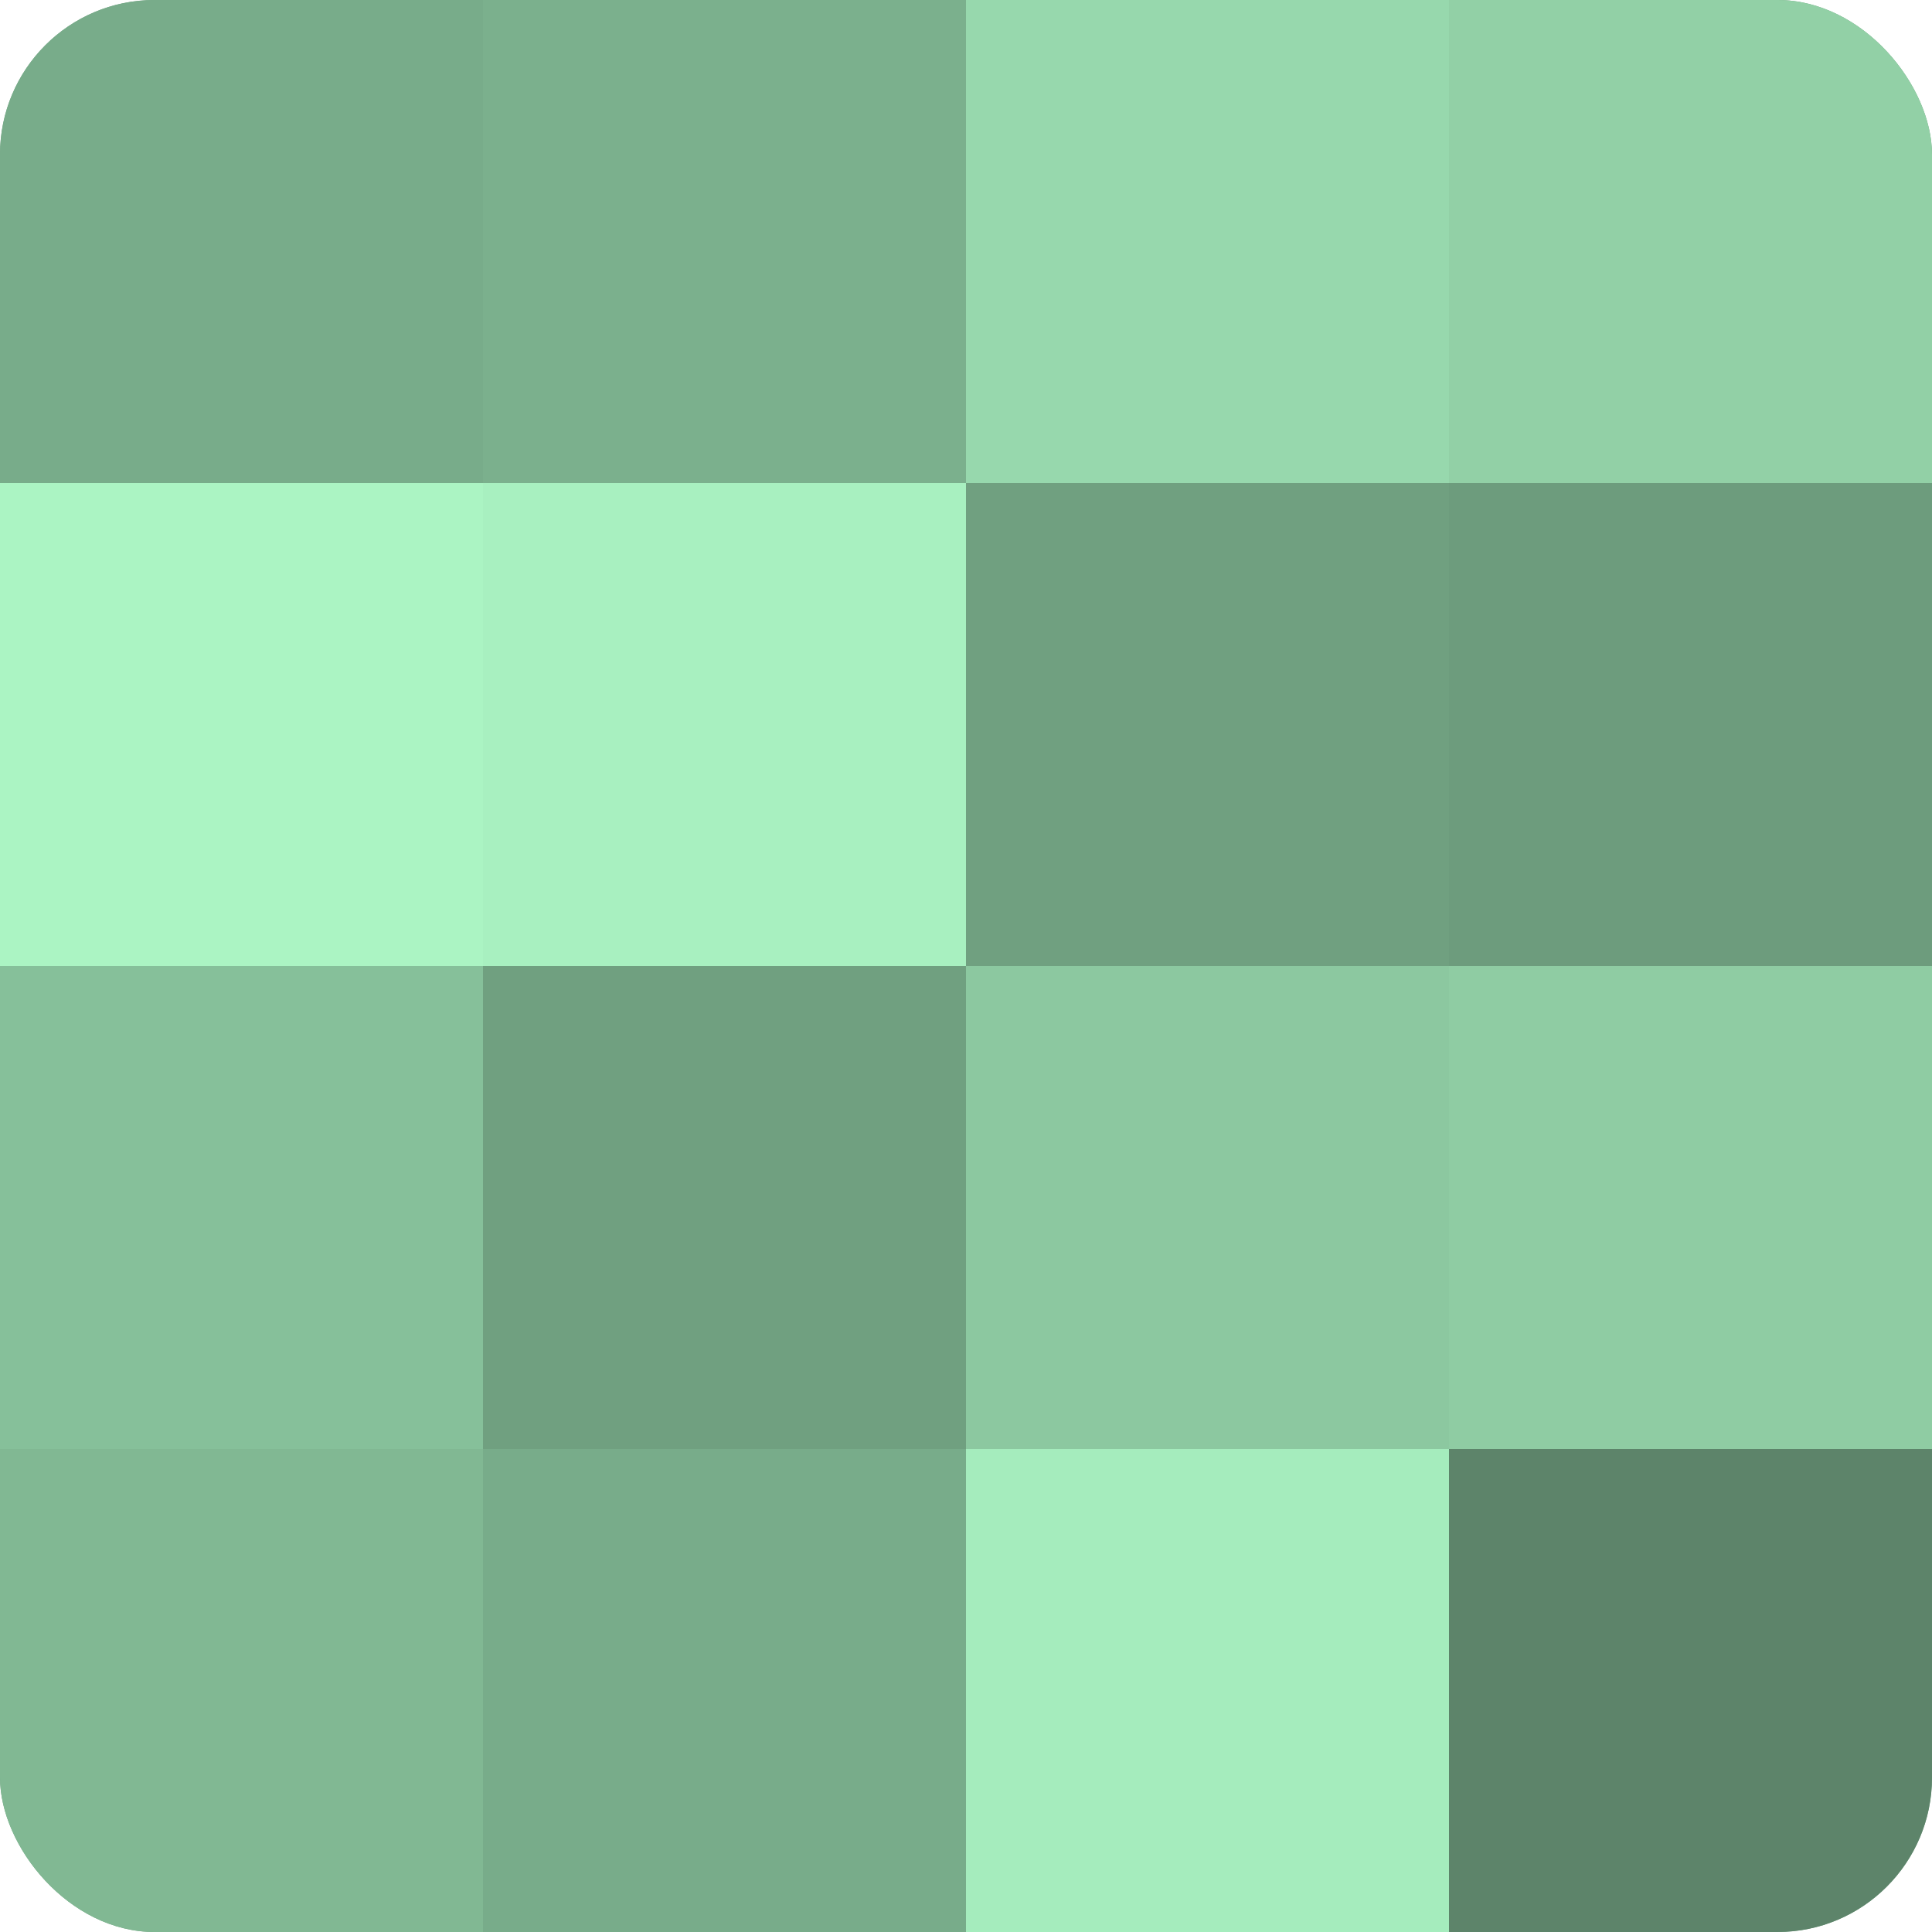
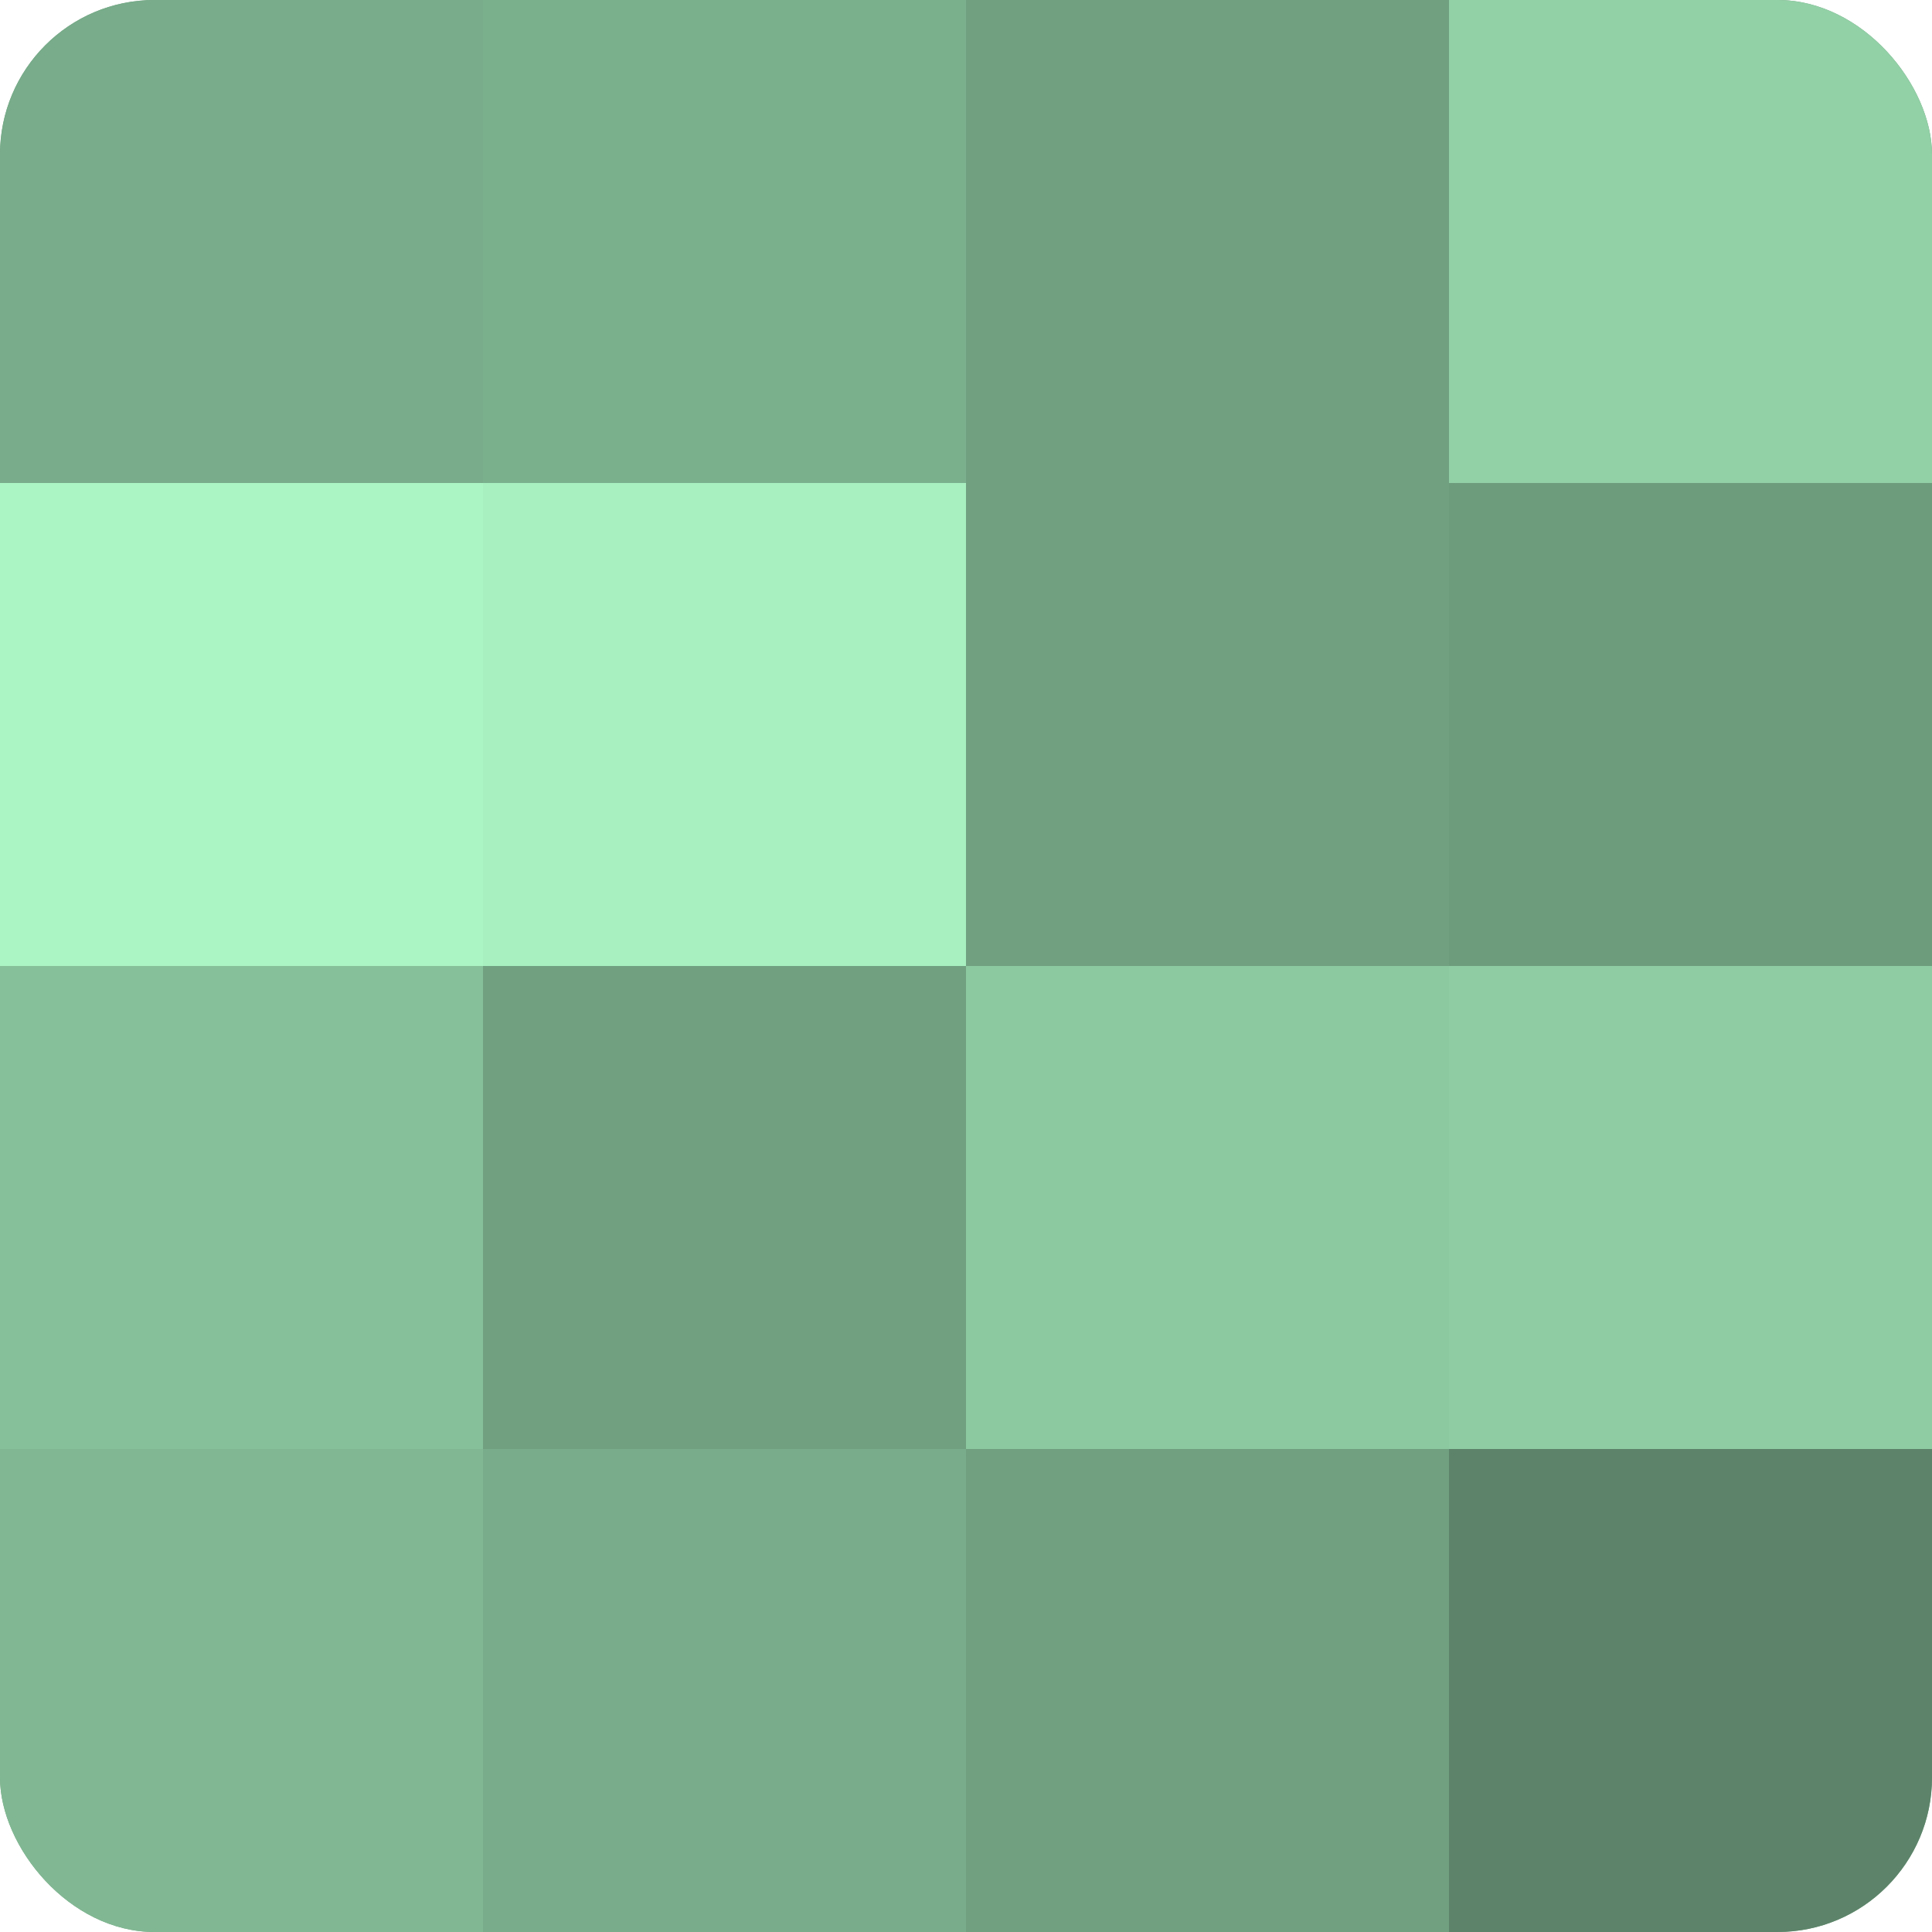
<svg xmlns="http://www.w3.org/2000/svg" width="60" height="60" viewBox="0 0 100 100" preserveAspectRatio="xMidYMid meet">
  <defs>
    <clipPath id="c" width="100" height="100">
      <rect width="100" height="100" rx="8" ry="8" />
    </clipPath>
  </defs>
  <g clip-path="url(#c)">
    <rect width="100" height="100" fill="#70a080" />
    <rect width="25" height="25" fill="#78ac8a" />
    <rect y="25" width="25" height="25" fill="#abf4c3" />
    <rect y="50" width="25" height="25" fill="#86c09a" />
    <rect y="75" width="25" height="25" fill="#81b893" />
    <rect x="25" width="25" height="25" fill="#7bb08d" />
    <rect x="25" y="25" width="25" height="25" fill="#a8f0c0" />
    <rect x="25" y="50" width="25" height="25" fill="#70a080" />
    <rect x="25" y="75" width="25" height="25" fill="#78ac8a" />
-     <rect x="50" width="25" height="25" fill="#97d8ad" />
    <rect x="50" y="25" width="25" height="25" fill="#70a080" />
    <rect x="50" y="50" width="25" height="25" fill="#8cc8a0" />
-     <rect x="50" y="75" width="25" height="25" fill="#a5ecbd" />
    <rect x="75" width="25" height="25" fill="#92d0a6" />
    <rect x="75" y="25" width="25" height="25" fill="#6d9c7d" />
    <rect x="75" y="50" width="25" height="25" fill="#8fcca3" />
    <rect x="75" y="75" width="25" height="25" fill="#5d846a" />
  </g>
</svg>